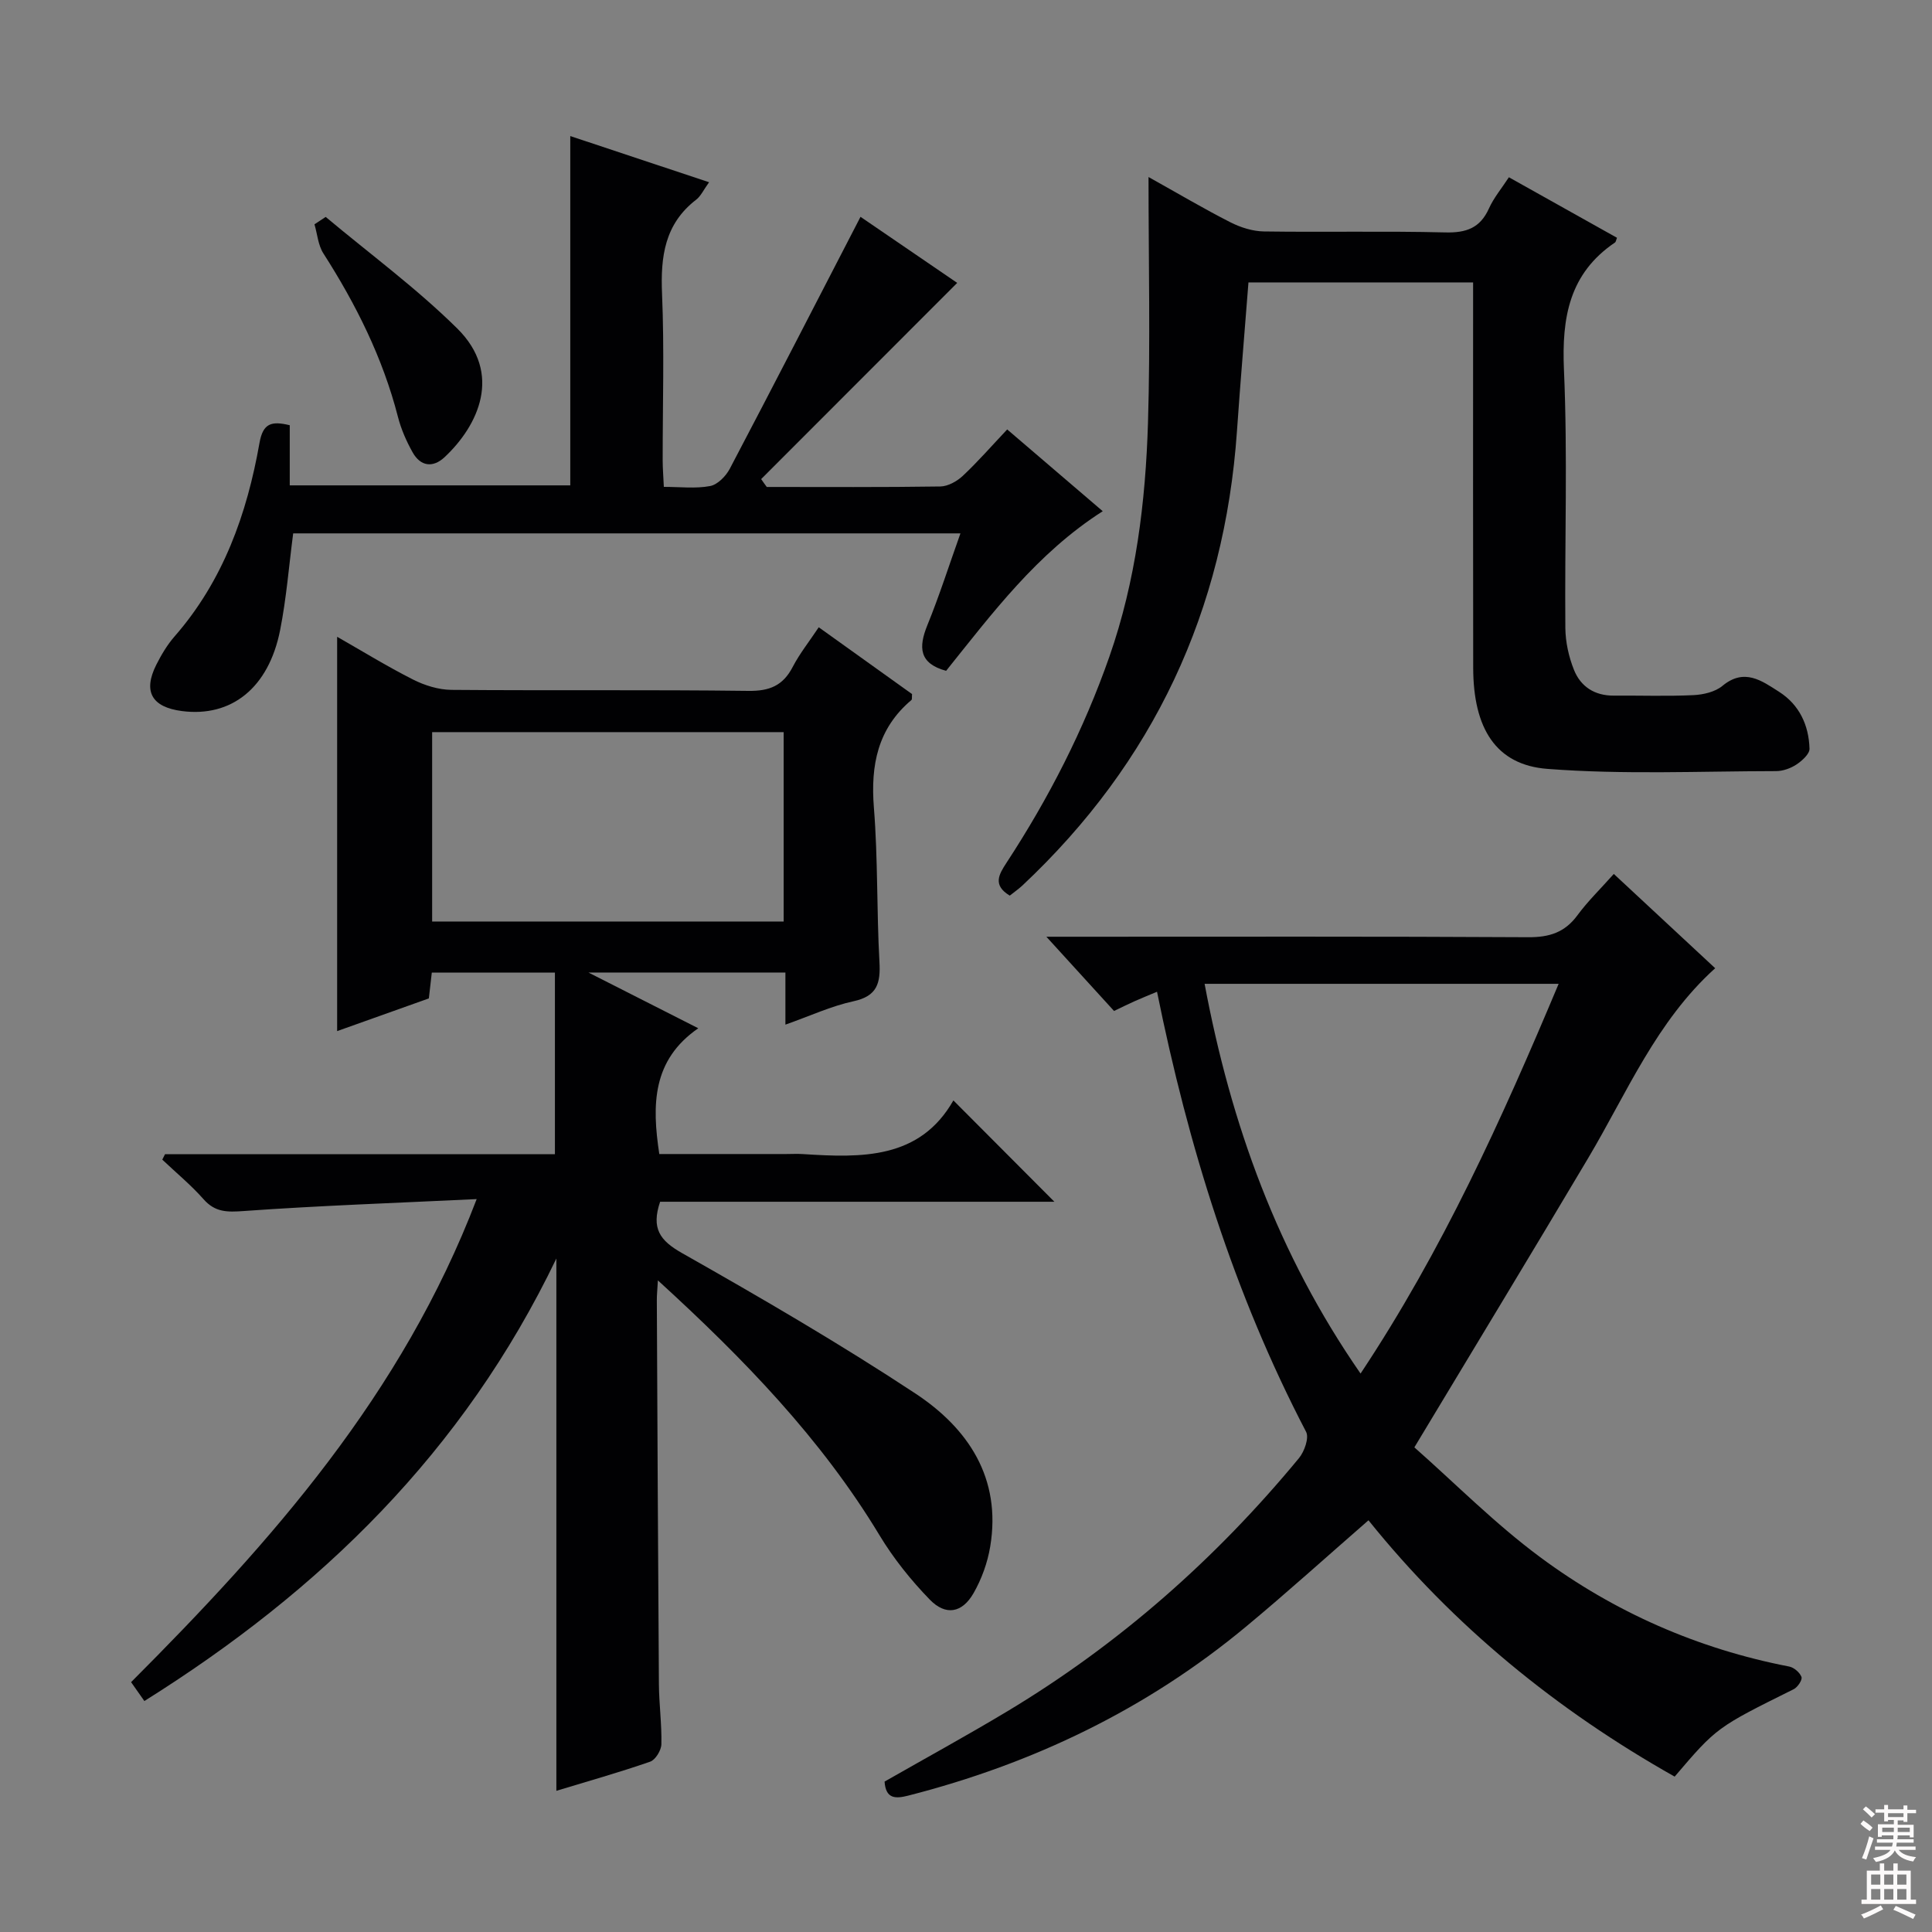
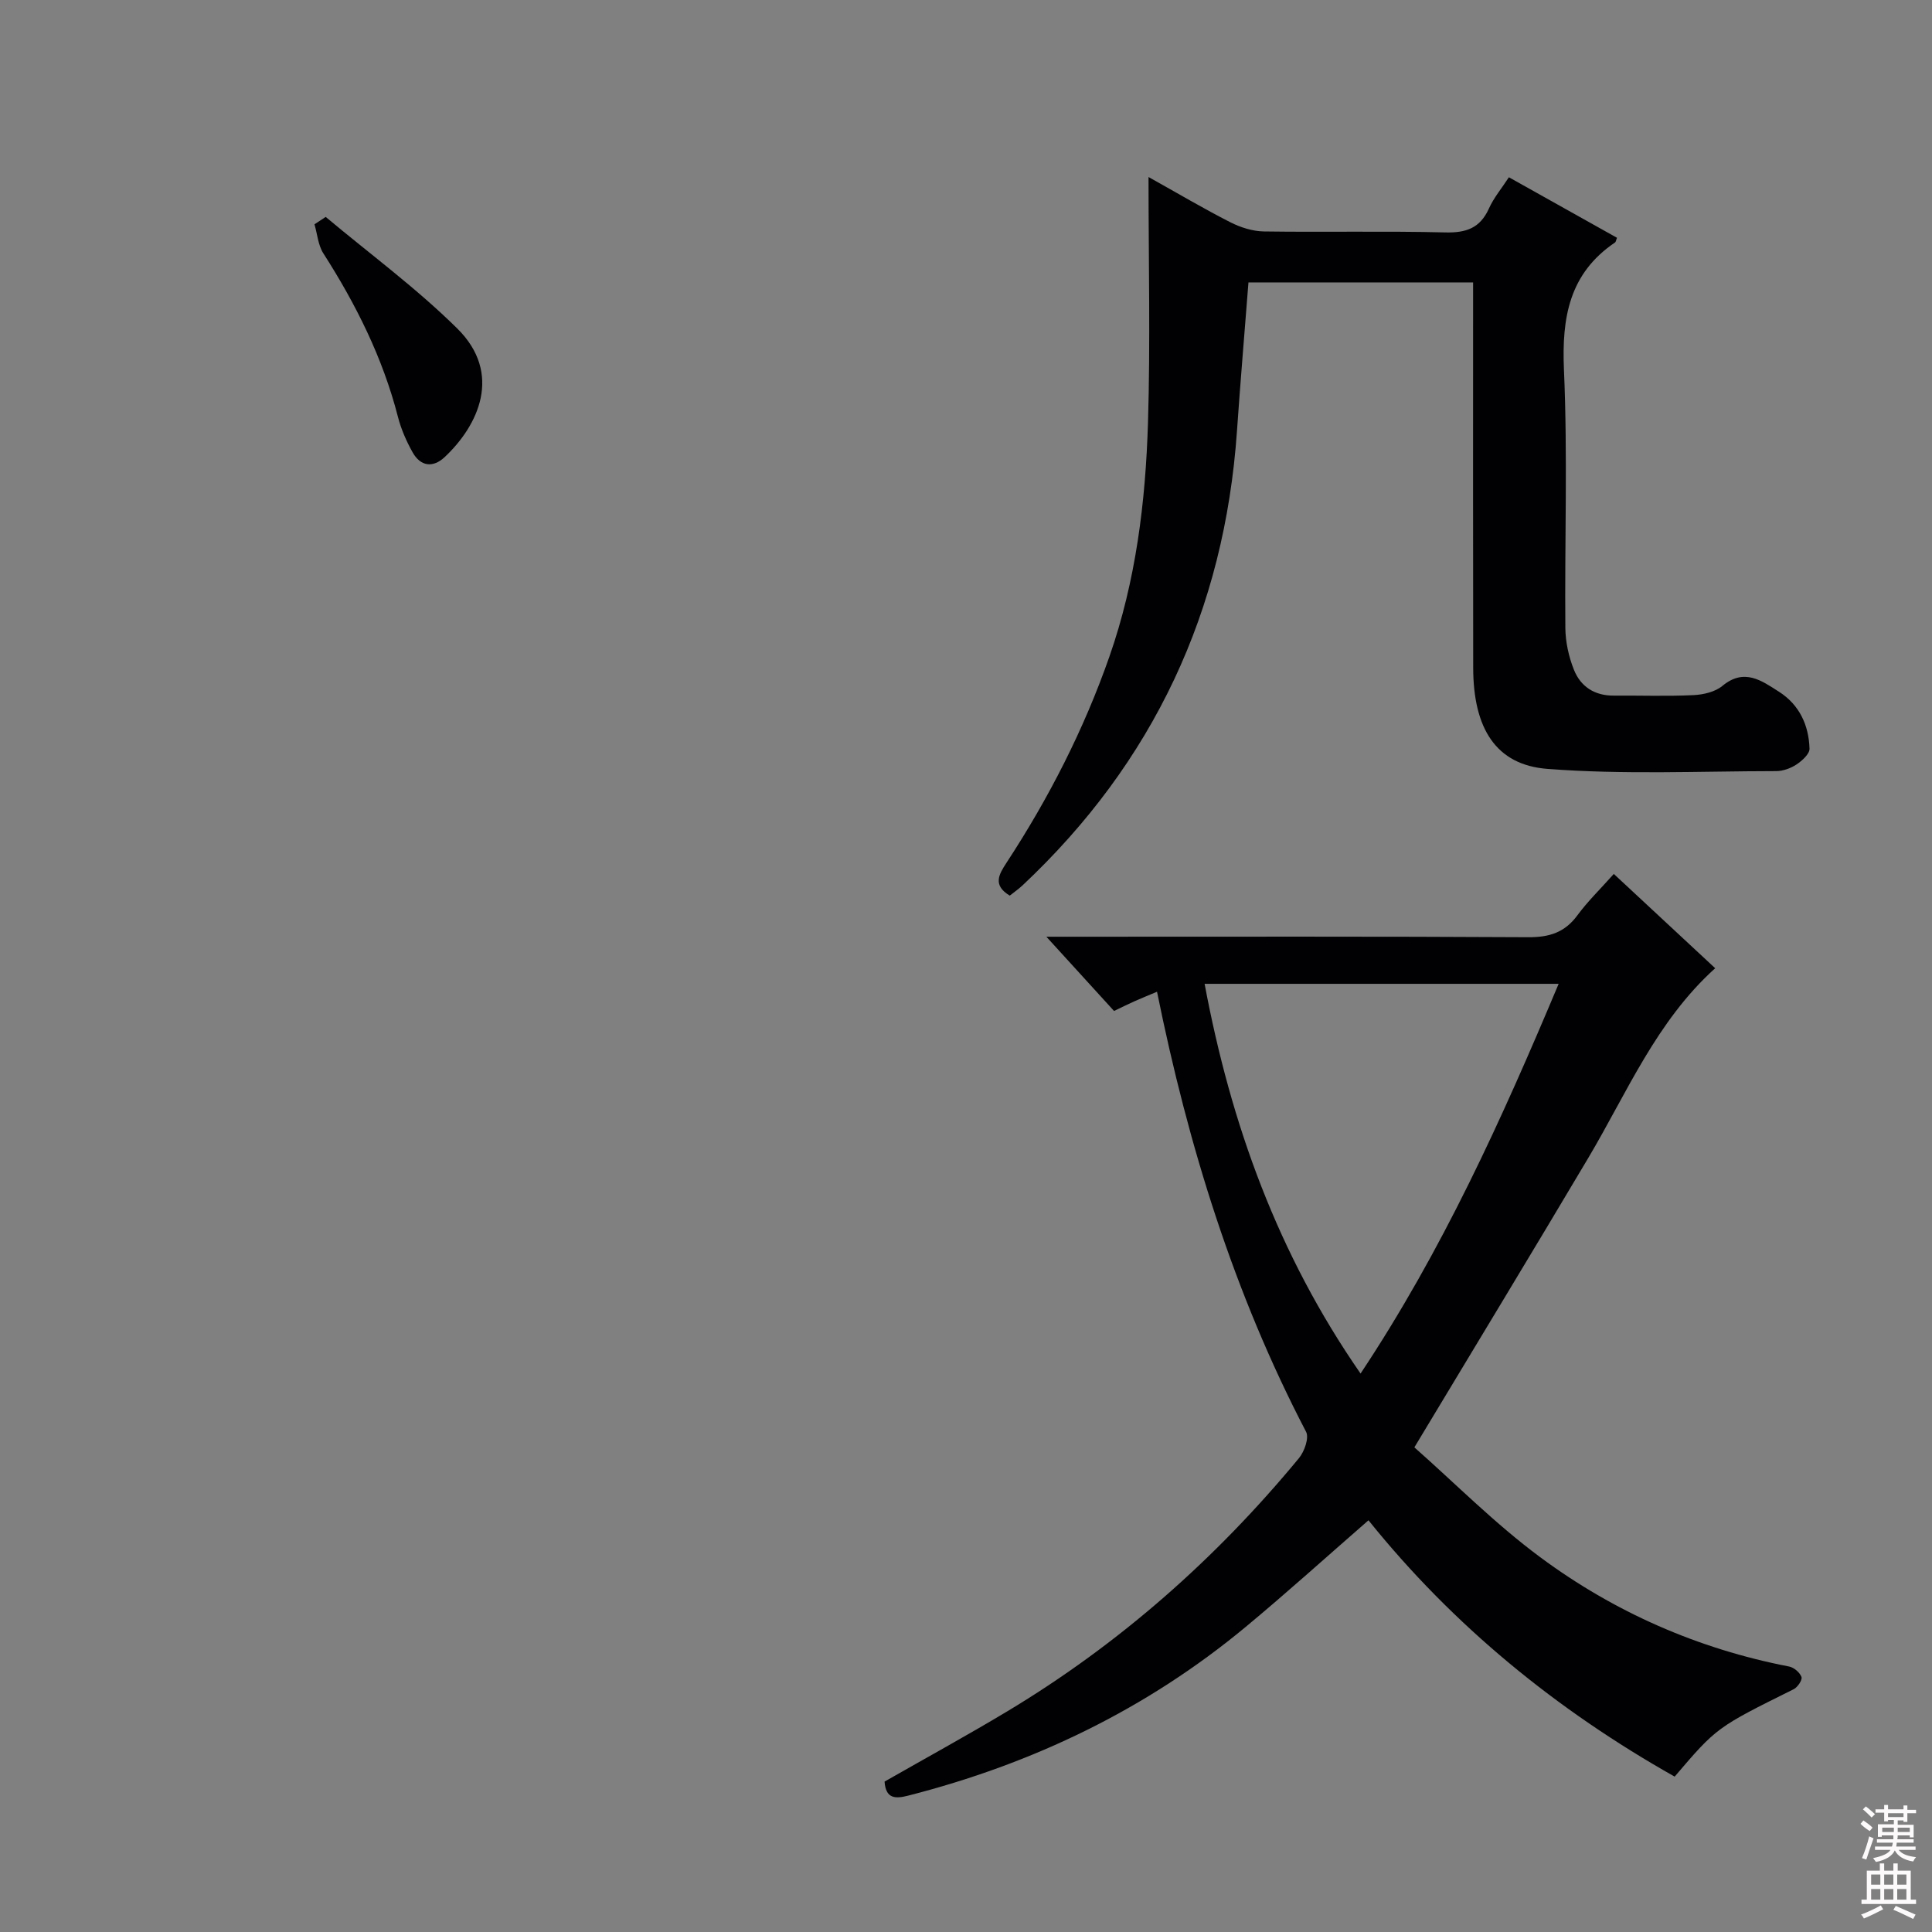
<svg xmlns="http://www.w3.org/2000/svg" enable-background="new 0 0 400 400" viewBox="0 0 400 400">
  <rect x="0" y="0" width="400" height="400" fill="#808080" stroke="none" />
  <g fill="#010103">
-     <path d="m169.51 129.87c6.77 4.85 13.12 9.39 19.32 13.83-.06.65.04 1.09-.13 1.23-7 5.91-8.47 13.49-7.77 22.29.85 10.6.56 21.29 1.15 31.92.25 4.41-.45 7.1-5.38 8.16-4.62 1-9.01 3.05-14.09 4.84 0-3.88 0-7.16 0-10.79-13.44 0-26.42 0-40.78 0 8.02 4.07 14.91 7.56 22.74 11.54-9.54 6.6-9.62 15.82-8.07 26.04h26.25c1.17 0 2.34-.07 3.5.01 12.18.79 24.19 1.09 31.14-11.11 7.32 7.35 14.09 14.14 20.91 20.98-26.9 0-54.38 0-81.63 0-1.87 5.53-.05 8.03 4.54 10.63 16.34 9.25 32.6 18.71 48.27 29.04 10.96 7.22 17.88 17.53 15.54 31.68-.55 3.35-1.78 6.77-3.47 9.71-2.36 4.1-5.77 4.7-9.06 1.3-3.9-4.02-7.5-8.51-10.39-13.3-12.08-20.01-28.08-36.52-45.89-52.78-.11 1.98-.23 3.05-.22 4.13.13 26.49.24 52.99.43 79.48.03 4.15.61 8.3.51 12.44-.03 1.26-1.23 3.22-2.33 3.6-6.41 2.22-12.94 4.07-19.41 6.03 0-36.32 0-72.36 0-110.21-19.29 40.15-48.93 68.84-85.3 91.62-1.05-1.49-1.86-2.64-2.75-3.91 29.09-29.14 56.07-59.48 71.55-100.01-16.83.81-32.55 1.35-48.22 2.47-3.44.25-5.93.28-8.34-2.46-2.6-2.94-5.67-5.47-8.53-8.18.19-.38.38-.75.57-1.13h80.72c0-12.8 0-25.02 0-37.59-8.97 0-17.03 0-25.49 0-.18 1.59-.38 3.33-.61 5.34-6.31 2.25-12.68 4.52-18.99 6.77 0-27.23 0-54.21 0-81.64 5.09 2.9 10.28 6.1 15.71 8.85 2.41 1.22 5.27 2.11 7.94 2.14 20.5.17 41-.05 61.49.21 4.38.06 7.17-1.08 9.18-4.96 1.44-2.77 3.44-5.27 5.39-8.21zm-7.26 60.92c0-13.35 0-26.24 0-39.21-24.53 0-48.71 0-72.78 0v39.21z" />
    <path d="m346.72 367.83c-24.4-13.76-45.78-31.17-63.39-53.07-8.65 7.53-16.88 14.98-25.42 22.07-20.55 17.06-44.05 28.33-69.86 34.93-2.59.66-4.66.75-4.91-2.9 8.42-4.81 16.99-9.5 25.36-14.52 23.2-13.93 43.22-31.6 60.43-52.44 1.13-1.37 2.14-4.21 1.48-5.46-14.94-28.65-24.39-59.15-30.86-91.11-1.72.72-3.2 1.32-4.66 1.97-1.35.6-2.67 1.26-4.24 2.01-4.41-4.84-8.73-9.58-14.01-15.37h6.3c31.15 0 62.3-.08 93.45.1 4.36.03 7.57-.97 10.19-4.53 2.15-2.92 4.79-5.48 7.54-8.57 7.13 6.63 14.02 13.04 20.99 19.52-12.17 10.98-18.25 25.77-26.28 39.29-11.63 19.58-23.45 39.05-36 59.91 8.39 7.4 16.68 15.8 26.05 22.74 15.36 11.38 32.65 18.98 51.55 22.64 1 .19 2.21 1.24 2.55 2.17.21.59-.8 2.12-1.61 2.52-15.93 7.91-15.94 7.89-24.65 18.1zm-24.02-164.14c-24.92 0-48.81 0-73.3 0 5.45 29.1 15.15 55.97 32.29 80.69 16.97-25.55 29.19-52.55 41.01-80.69z" />
    <path d="m209.06 185.43c-3.57-2.16-2.27-4.36-.69-6.78 8.77-13.4 16.02-27.56 21.32-42.71 5.49-15.7 7.49-32.02 7.99-48.47.5-16.59.11-33.22.11-50.82 6.12 3.41 11.44 6.57 16.95 9.37 2.12 1.08 4.63 1.87 6.98 1.9 12.49.18 25-.11 37.49.2 4.33.11 7.23-.88 9.06-4.96 1-2.22 2.63-4.16 4.13-6.46 7.64 4.28 15.01 8.41 22.38 12.53-.18.43-.21.84-.42.98-9.47 6.42-11.03 15.53-10.56 26.35.78 17.8.13 35.65.29 53.48.03 2.9.7 5.94 1.78 8.64 1.39 3.49 4.3 5.37 8.25 5.34 5.5-.04 11.01.16 16.49-.1 2.05-.1 4.48-.66 5.99-1.91 4.53-3.76 8.14-1.08 11.74 1.22 4.21 2.69 6.16 6.93 6.3 11.78.03 1.09-1.54 2.5-2.7 3.27-1.2.79-2.79 1.37-4.22 1.37-15.79.02-31.64.75-47.34-.46-10.72-.82-15.34-8.44-15.37-20.89-.05-24.66-.02-49.32-.02-73.98 0-1.82 0-3.65 0-5.85-15.6 0-30.97 0-46.51 0-.8 10.31-1.67 20.54-2.38 30.78-2.58 37.16-17.26 68.59-44.45 94.11-.82.75-1.76 1.41-2.59 2.07z" />
-     <path d="m158.75 100.82c11.97 0 23.95.08 35.92-.1 1.59-.02 3.46-1.07 4.67-2.2 3.13-2.94 5.97-6.2 9.19-9.61 6.82 5.84 13.1 11.21 19.78 16.93-13.62 8.7-22.84 21.11-32.43 33.05-5.61-1.54-5.74-4.87-3.88-9.45 2.48-6.09 4.48-12.37 6.85-19.01-46.44 0-92.19 0-138.15 0-.88 6.71-1.4 13.46-2.71 20.06-2.37 11.93-10.07 18.05-20.31 16.73-6.26-.81-8.11-4.04-5.32-9.59 1.04-2.06 2.26-4.12 3.77-5.85 10.08-11.53 15-25.37 17.6-40.1.72-4.06 2.47-4.56 6.26-3.64v12.45h58.08c0-24.07 0-47.96 0-72.32 9.11 3.03 18.69 6.22 28.74 9.56-1.15 1.58-1.71 2.87-2.67 3.61-6.54 5.03-7.4 11.81-7.07 19.5.48 11.48.12 22.99.13 34.48 0 1.63.14 3.25.24 5.48 3.38 0 6.57.4 9.58-.17 1.55-.29 3.26-2.04 4.07-3.57 9.03-17.17 17.89-34.42 27.07-52.17 6.41 4.38 13.6 9.29 20.02 13.68-13.56 13.57-27.07 27.1-40.59 40.62.37.56.77 1.09 1.16 1.63z" />
    <path d="m67.43 44.91c9.13 7.65 18.79 14.75 27.23 23.09 9.49 9.37 4.34 20.14-2.61 26.65-2.43 2.27-5 1.92-6.64-1.03-1.28-2.29-2.37-4.78-3.02-7.31-3.14-12.22-8.68-23.29-15.44-33.85-1.09-1.7-1.25-4-1.84-6.02.78-.51 1.55-1.02 2.32-1.53z" />
  </g>
  <path d="m385.2 377.6.6-.7c.6.4 1.3.9 1.9 1.5l-.6.7c-.8-.5-1.4-1-1.9-1.5zm.3 7.1c.6-1.4 1.1-2.9 1.5-4.5.3.1.6.3.9.4-.5 1.4-1 2.9-1.5 4.4zm.2-10.1.6-.6c.7.5 1.3 1.1 1.9 1.6l-.7.7c-.6-.6-1.2-1.2-1.8-1.7zm8.4-.8h.8v.9h1.8v.7h-1.8v1.8h-.8v-.3h-1.2v.9h3.3v2.6h-.8v-.4h-2.5c0 .3 0 .6-.1.8h3.4v.7h-3.5c0 .3-.1.6-.1.8h4v.7h-3.5c.7.9 1.9 1.3 3.6 1.5-.2.2-.4.5-.6.9-1.9-.3-3.2-1.1-3.8-2.3-.5 1.1-1.8 2-3.9 2.4-.2-.3-.4-.5-.6-.8 1.9-.4 3.1-.9 3.6-1.7h-3.2v-.7h3.5c.1-.2.1-.5.2-.8h-3.3v-.7h3.4c0-.2 0-.5 0-.8h-2.4v.3h-.8v-2.6h3.3v-.9h-1.2v.3h-.8v-1.8h-1.8v-.7h1.8v-.9h.8v.9h3.2zm-4.4 5.5h2.4c0-.3 0-.6 0-.9h-2.4zm1.2-3.1h3.2v-.8h-3.2zm4.4 2.2h-2.4v.9h2.5v-.9z" fill="#fcfafa" />
  <path d="m389.2 385.8h.9v1.5h1.9v-1.5h.9v1.5h2.7v6h1.1v.9h-11.3v-.9h1.1v-6h2.7zm.2 8.7.5.8c-1.2.6-2.5 1.3-4 1.9-.2-.3-.3-.6-.6-.8 1.6-.6 3-1.3 4.1-1.9zm-2-4.3h1.9v-2.1h-1.9zm0 3.1h1.9v-2.2h-1.9zm2.7-3.1h1.9v-2.1h-1.9zm0 3.1h1.9v-2.2h-1.9zm2.4 1.3c1.4.6 2.7 1.2 4.1 1.8l-.5.9c-1.5-.7-2.8-1.4-4.1-1.9zm2.2-6.5h-1.9v2.1h1.9zm-1.9 5.2h1.9v-2.2h-1.9z" fill="#fcfafa" />
</svg>